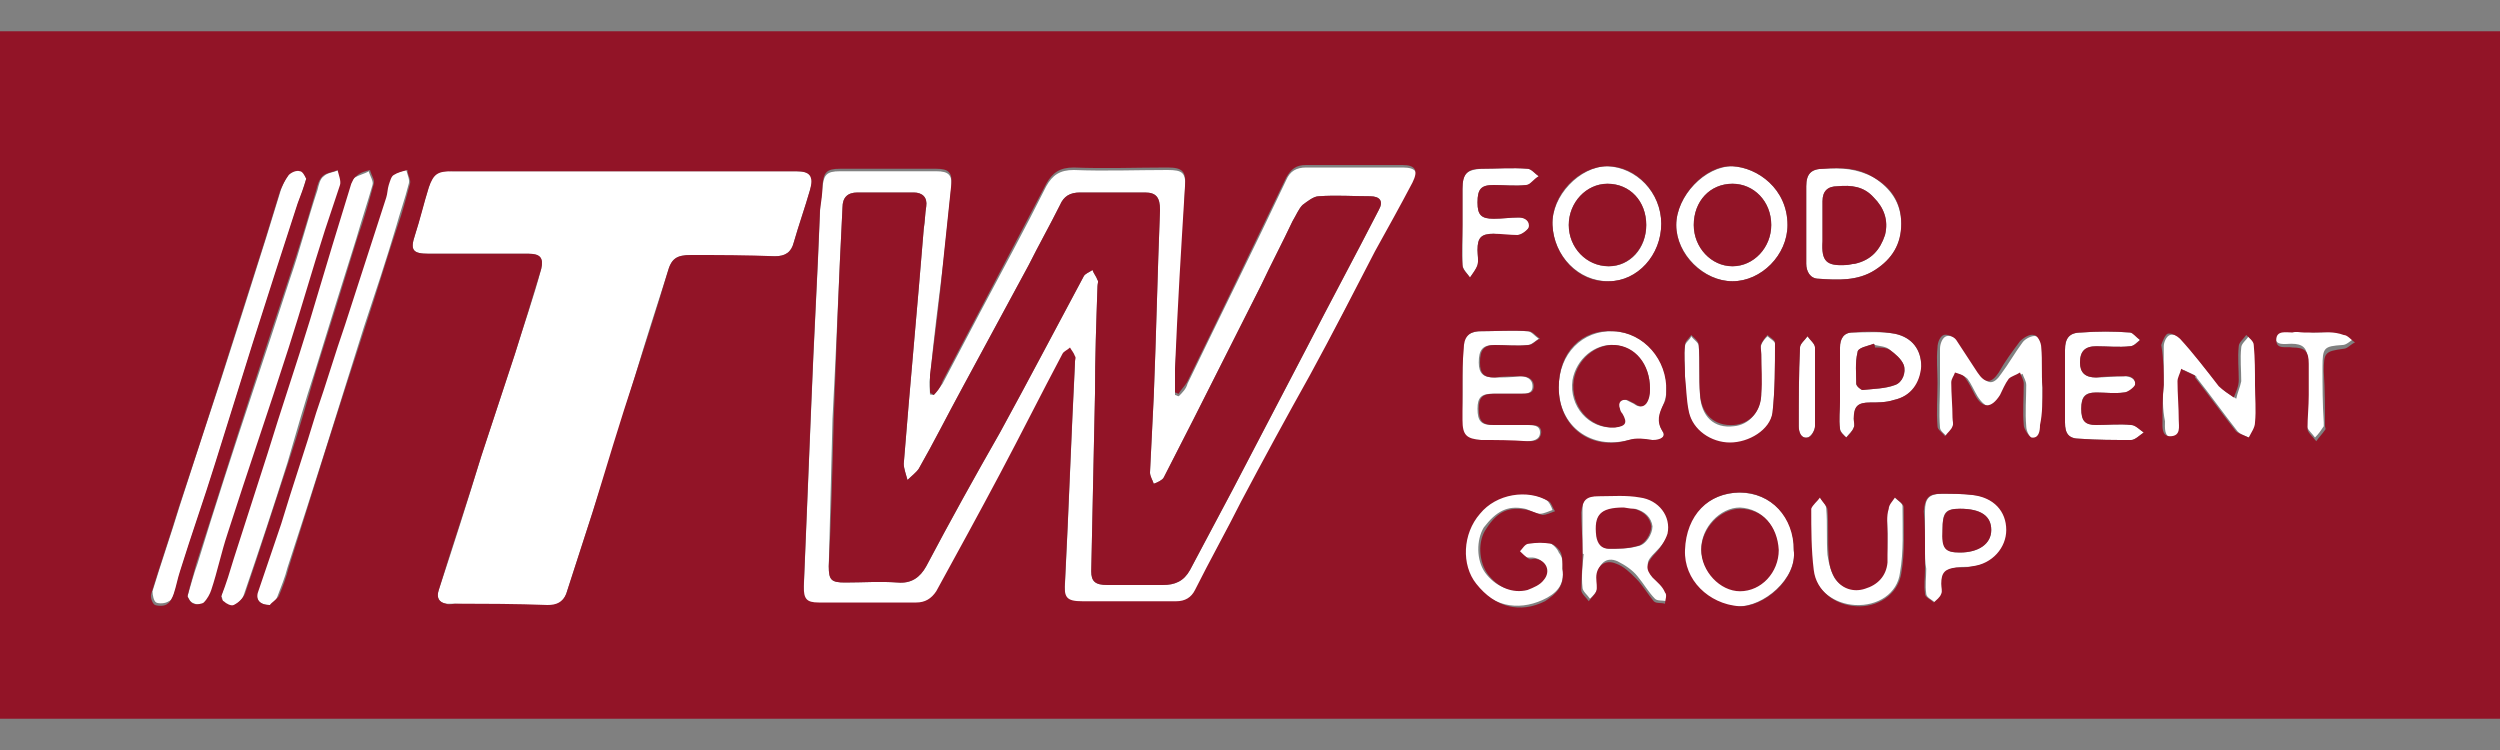
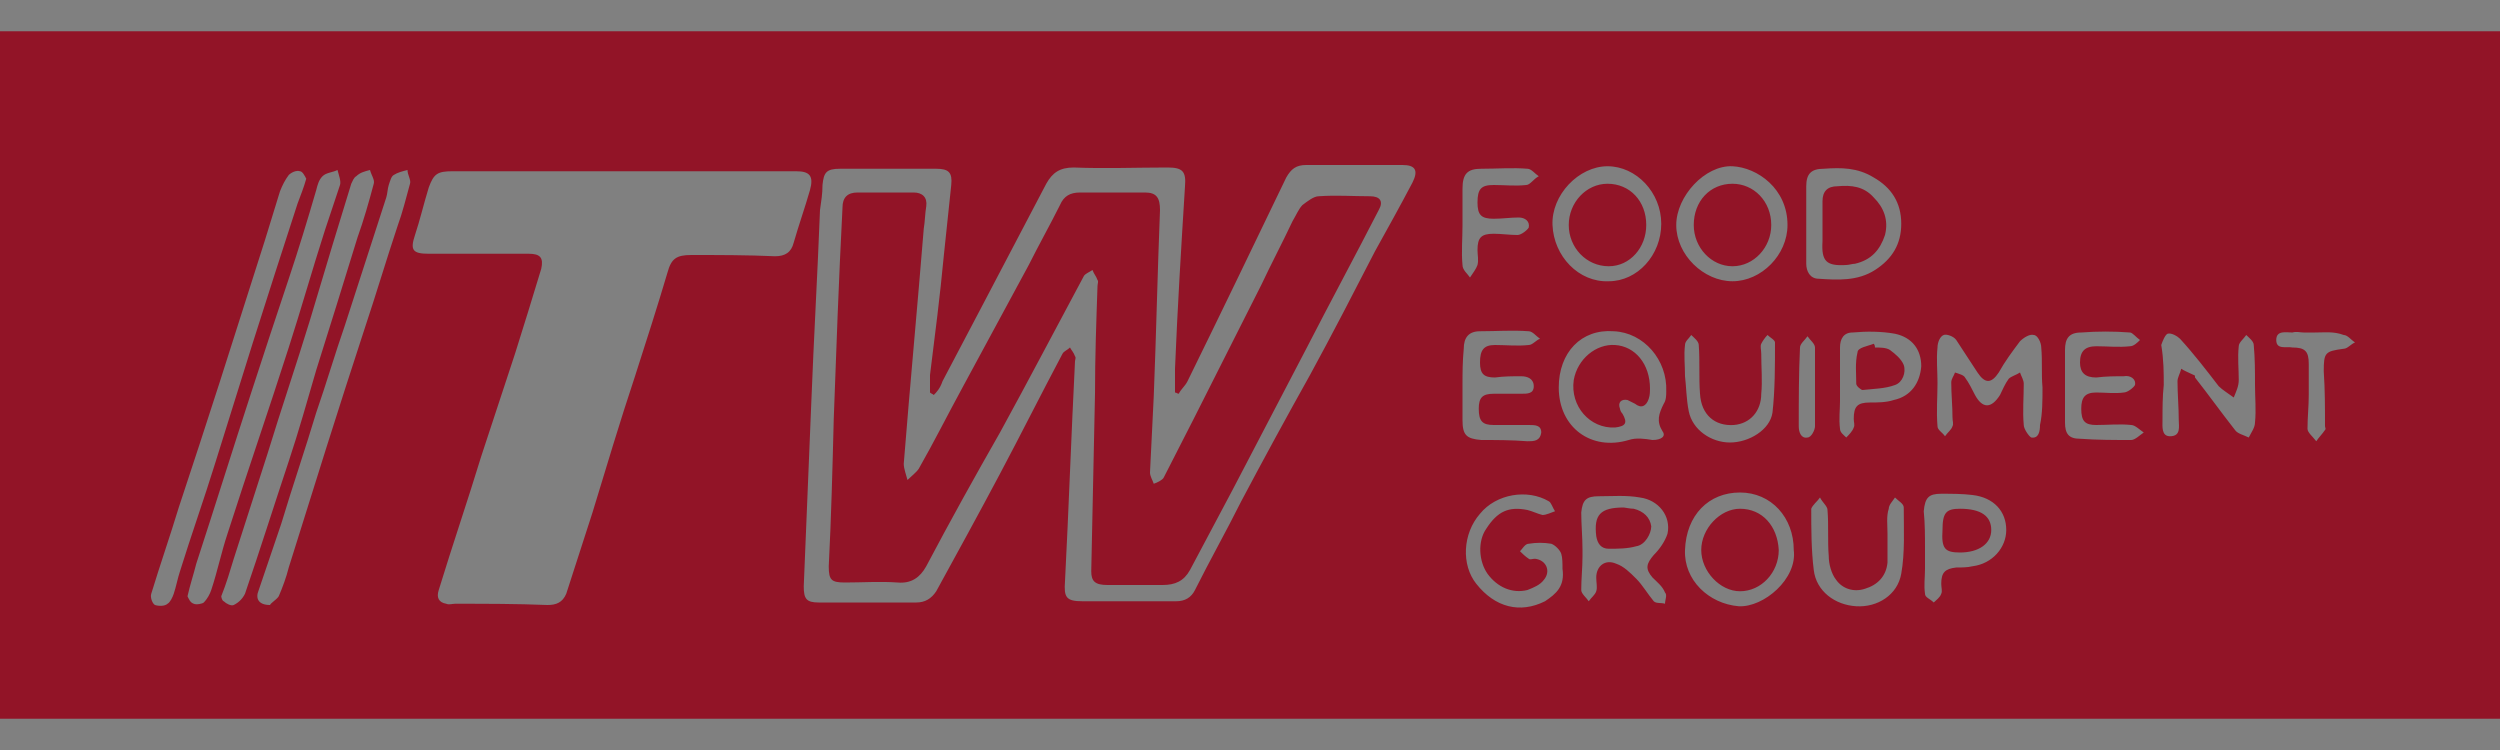
<svg xmlns="http://www.w3.org/2000/svg" viewBox="0 0 200 60" id="itw-food">
  <rect x="0" y="0" width="200" height="60" fill="#808080" stroke="none" />
-   <path d="M49.9 13.7h13.8c1.2 0 1.5.4 1.1 1.5-.4 1.4-.9 2.8-1.3 4.2-.2.8-.7 1.1-1.5 1.1-2.2 0-4.5 0-6.7-.1-1.2 0-1.6.3-1.9 1.4-.9 2.8-1.8 5.6-2.6 8.3-1.1 3.6-2.2 7.3-3.4 10.9-.7 2.2-1.4 4.3-2.1 6.5-.2.7-.7 1-1.5.9-2.5 0-4.9 0-7.4-.1h-.7c-.6-.1-.8-.5-.6-1.1 1.2-3.6 2.3-7.1 3.4-10.7.9-2.7 1.8-5.5 2.7-8.2.7-2.3 1.5-4.5 2.1-6.8.2-.8-.1-1.2-1-1.2h-8c-1.3 0-1.5-.3-1.1-1.5.4-1.3.7-2.6 1.1-3.8.3-1.1.7-1.4 1.9-1.3h13.7zm24.8 17.9c.2-.3.5-.6.7-.9l3-5.7c1.8-3.4 3.6-6.7 5.3-10.1.5-.9 1.1-1.3 2.2-1.3 2.5.1 5 0 7.5 0 1.2 0 1.5.2 1.4 1.5-.2 4.9-.5 9.8-.8 14.6v1.9c.1 0 .2.1.3.1.3-.3.6-.6.7-1 2.6-5.4 5.3-10.8 7.9-16.3.3-.7.8-1 1.6-1h7.7c1.1 0 1.4.4.8 1.4-1 1.8-2 3.6-3 5.5-1.8 3.3-3.5 6.6-5.2 9.9-1.8 3.4-3.6 6.7-5.5 10.1-1.3 2.3-2.5 4.7-3.7 7.1-.3.7-.8.9-1.5.9h-7.5c-1.3 0-1.5-.3-1.4-1.6.3-5.9.5-11.8.8-17.6v-.4c-.1-.2-.3-.5-.4-.7-.2.2-.5.3-.6.5-1.7 3.2-3.3 6.4-5 9.6-1.7 3.1-3.4 6.2-5.1 9.4-.3.6-.8.9-1.6.9h-7.8c-1 0-1.3-.4-1.2-1.3.2-4.9.4-9.8.6-14.6.2-5.2.5-10.3.7-15.5 0-.7.1-1.3.2-2 .1-1 .3-1.3 1.4-1.3h7.7c1 0 1.3.3 1.2 1.3l-.6 5.7c-.4 3.2-.8 6.3-1.1 9.5-.1.5 0 .9 0 1.4 0-.1.1 0 .3 0zm-8.1 1.9l-.3 11.8c0 1.1.2 1.3 1.3 1.3 1.4 0 2.8-.1 4.2 0 1.1.1 1.8-.4 2.3-1.3C76 41.7 78 38.1 80 34.6c2.3-4.2 4.5-8.4 6.7-12.5.1-.2.4-.3.7-.5.1.3.3.5.4.8.1.1 0 .3 0 .5-.1 2.9-.2 5.7-.2 8.6l-.3 14.2c0 .8.3 1.1 1.3 1.1H93c1 0 1.7-.3 2.2-1.2 1.1-2.1 2.3-4.3 3.4-6.4 2-3.8 3.9-7.5 5.9-11.3 1.9-3.7 3.9-7.4 5.8-11.1.4-.7.1-1.1-.7-1.1-1.4 0-2.7-.1-4.1 0-.4 0-.9.4-1.3.7-.3.3-.5.8-.8 1.3-.8 1.7-1.7 3.4-2.5 5.1-1.8 3.6-3.6 7.1-5.4 10.7-.8 1.6-1.6 3.1-2.4 4.7-.1.2-.5.4-.8.5-.1-.3-.3-.6-.3-.9.1-2 .2-4 .3-6.1.2-5 .3-9.9.5-14.9 0-1-.3-1.4-1.2-1.4h-5.2c-.8 0-1.3.3-1.6 1-.8 1.6-1.7 3.2-2.5 4.8-1.8 3.3-3.5 6.5-5.3 9.8-1.2 2.2-2.3 4.4-3.5 6.5-.2.3-.6.6-.9.9-.1-.4-.3-.9-.3-1.3.5-6.3 1.1-12.6 1.6-18.8.1-.6.1-1.2.2-1.8.1-.7-.3-1.1-1-1.1h-4.5c-.8 0-1.2.4-1.2 1.2-.3 5.8-.5 11.4-.8 16.9zm-45 14.9c-.9 0-1.2-.5-1-1.2.6-1.8 1.2-3.5 1.8-5.3 1-3 1.9-5.9 2.8-8.9.8-2.3 1.5-4.7 2.3-7l3.3-10.2c.1-.3.1-.7.2-1s.2-.6.4-.8c.3-.2.7-.3 1.1-.4.1.4.3.8.2 1.1-.3 1.2-.7 2.3-1 3.4-.8 2.7-1.7 5.4-2.6 8.1-2 6.4-4 12.8-6.1 19.2-.2.8-.5 1.5-.8 2.3-.1.3-.4.6-.6.7zm-3.9-.7c.3-1 .6-2 .9-2.9l2.7-8.4c1.1-3.6 2.3-7.1 3.4-10.7l1.8-6c.5-1.6 1-3.3 1.5-4.9.1-.2.2-.5.4-.6.3-.2.8-.3 1.1-.5.1.4.4.8.3 1.1-.4 1.4-.9 2.9-1.3 4.3-1.1 3.5-2.2 7-3.3 10.6-.8 2.4-1.5 4.9-2.2 7.3-1.1 3.5-2.3 7.1-3.5 10.6-.1.4-.5.7-.9.9-.2.1-.6-.1-.8-.3 0-.2 0-.4-.1-.5zm-2.7 0c.3-1 .5-1.8.8-2.6 1.4-4.6 2.9-9.2 4.4-13.7 1-3 2-6 3-9.1.8-2.3 1.4-4.7 2.2-7.1.1-.4.2-.9.5-1.1.3-.3.8-.3 1.2-.5.1.4.3.8.2 1.2-.3 1.2-.8 2.4-1.2 3.6-1 3.1-1.9 6.3-2.9 9.4-1.6 5-3.3 9.9-4.9 14.9-.5 1.5-.9 3-1.3 4.5-.1.4-.4.8-.6 1s-.6.2-.8.1c-.4-.1-.5-.4-.6-.6zm9.5-33.4c-.2.7-.4 1.3-.6 1.8-1.2 3.7-2.4 7.5-3.6 11.2l-3 9.6c-.9 2.9-1.9 5.7-2.8 8.6-.2.6-.3 1.2-.5 1.8-.1.3-.2.7-.5.8-.3.2-.8.2-1 .1-.2-.1-.3-.6-.3-.9.7-2.3 1.5-4.6 2.2-6.9 1.1-3.4 2.2-6.8 3.3-10.1 1.2-3.7 2.4-7.5 3.6-11.3l1.2-3.9c.2-.5.4-.9.7-1.3.2-.2.6-.3.9-.3.2.2.3.6.4.8zM124.7 31c0-2.7 1.9-4.6 4.4-4.5 2.4.1 4.4 2.3 4.2 4.8 0 .4-.1.7-.2 1-.3.7-.6 1.4-.1 2.2.3.4-.1.8-.8.7-.6 0-1.3-.1-1.9 0-3 .8-5.6-1.1-5.6-4.2zm7.3.1c0-2-1.3-3.4-2.9-3.5-1.5-.1-3 1.1-3.3 2.8-.3 2.1 1.3 3.9 3.3 3.8.9-.1 1-.4.6-1.1-.1-.1-.2-.3-.2-.4-.2-.5.1-.8.6-.7l.6.3c.5.4.9.2 1.1-.4.2-.3.2-.7.2-.8zm31.4-.1v3.1c0 .5-.1 1.1-.7 1-.3 0-.6-.6-.6-1-.1-1.1 0-2.2 0-3.3 0-.3-.2-.6-.3-.9-.3.2-.7.3-.9.5-.3.4-.5.9-.7 1.3-.6 1.1-1.3 1.1-2 0-.3-.5-.5-1-.8-1.4-.2-.2-.5-.3-.8-.4-.1.3-.3.5-.3.8 0 .9.1 1.9.1 2.8 0 .2.1.5 0 .7-.2.3-.4.6-.6.8-.2-.3-.6-.5-.6-.8-.1-1.2 0-2.3 0-3.5v-2.8c0-.4.2-.9.5-1s.8.1 1 .4c.6.8 1.2 1.7 1.7 2.6.6.9 1.1.9 1.7 0 .6-.8 1.1-1.7 1.7-2.5.2-.3.8-.6 1.1-.5s.5.7.6 1c-.1 1-.2 2-.1 3.1zm-18.9-13.1v-3c0-1 .4-1.4 1.4-1.4 1.4-.1 2.7 0 4 .7 1.4.9 2.2 2.1 2.2 3.7s-.7 2.8-2.1 3.7c-1.4.9-3 .8-4.5.7-.7 0-1-.6-1-1.2v-3.2zm1.3.1v1.3c-.1 1.6.3 2 1.9 1.9.2 0 .5-.1.7-.1 1.3-.3 2-1.1 2.4-2.3.3-1.2-.1-2.2-.9-3-.8-.9-1.8-1-2.9-.9-.8 0-1.2.4-1.2 1.2V18zm-19.2 26v-3.2c0-1 .4-1.3 1.4-1.3 1.1 0 2.2 0 3.3.1 1.5.2 2.5 1.5 2.2 2.9-.1.6-.6 1.2-1.1 1.7-.7.7-.8 1-.1 1.8.3.4.7.8 1 1.2.1.2 0 .6 0 .9-.3-.1-.7 0-.9-.2-.5-.5-.9-1.2-1.4-1.8-.4-.5-1-.9-1.6-1.2-.9-.4-1.5.2-1.6 1.1 0 .4.1.8 0 1.1s-.4.6-.6.8c-.2-.3-.6-.6-.6-.9-.1-.9 0-1.8.1-2.7-.1.1-.1-.1-.1-.3zm3.4-3.3c-2-.1-2.5.5-2.2 2.2.1.6.4 1 1 1 .7 0 1.5 0 2.2-.2.7-.1 1.2-1 1.2-1.6-.1-.7-.6-1.2-1.4-1.4-.4.1-.7 0-.8 0zm43.1-9.9v-3.1c0-.3.2-.8.5-.9s.8.1 1 .4c1.1 1.3 2 2.6 3.1 3.8.3.4.8.6 1.2.9.1-.5.3-.9.4-1.4 0-.9-.1-1.8 0-2.7 0-.3.4-.6.6-.9.2.3.6.5.6.8.1 1 0 2.1.1 3.2 0 1 .1 2 0 3 0 .4-.3.8-.5 1.2-.4-.2-.8-.3-1.1-.6-1.1-1.4-2.1-2.8-3.2-4.2-.1-.1-.1-.2-.1-.2-.3-.2-.6-.3-1-.5-.1.3-.3.6-.3 1 0 1 .1 2 .1 3.1 0 .6.2 1.4-.7 1.3-.7 0-.6-.8-.6-1.3-.2-1-.2-1.9-.1-2.9zm-34.5-8.3c-2.3 0-4.5-2.2-4.5-4.5s2.3-4.7 4.5-4.7c2 .1 4.4 1.8 4.4 4.7 0 2.4-2.1 4.5-4.4 4.5zm3.1-4.5c0-1.9-1.4-3.3-3.1-3.3-1.8 0-3.1 1.4-3.1 3.3 0 1.8 1.4 3.3 3.1 3.3s3.1-1.5 3.1-3.3zm1.8 26c.3 2.3-2.5 4.6-4.5 4.5-2.3-.1-4.3-2-4.3-4.5.1-2.8 1.9-4.5 4.4-4.6 2.6 0 4.5 2 4.4 4.6zm-1.3 0c0-1.9-1.2-3.3-3-3.4-1.6 0-3.1 1.6-3.1 3.3s1.5 3.3 3.1 3.3c1.7.1 3-1.4 3-3.2zm-9.3-26.1c0 2.5-1.9 4.6-4.2 4.6-2.5 0-4.4-2.1-4.5-4.5-.1-2.3 2.2-4.7 4.4-4.7 2.3.1 4.3 2.1 4.3 4.6zm-1.2.1c0-1.9-1.3-3.3-3.1-3.3-1.7 0-3.1 1.5-3.1 3.3s1.4 3.3 3.2 3.3c1.7 0 3-1.4 3-3.3zM125 45.5c.2 1.3-.5 2-1.6 2.5-2 .9-4.1.5-5.5-1.4-1.2-1.6-1.1-4 .3-5.6 1.3-1.6 3.8-2 5.5-1 .2.1.4.5.5.8-.3.1-.7.3-1 .3-.4 0-.8-.3-1.2-.4-1.4-.3-2.3.2-3.3 1.5-.6 1-.6 2.6.1 3.6.8 1.1 2 1.6 3.2 1.3.5-.1 1-.4 1.3-.8.6-.7.3-1.6-.7-1.7h-.5c-.3-.2-.5-.4-.7-.6.2-.2.4-.5.7-.6.6-.1 1.2-.1 1.8 0 .3.1.7.5.8.8.4.5.3.9.3 1.3zm-8-14.7v-2.9c0-.9.4-1.3 1.3-1.4 1.3 0 2.6-.1 3.9 0 .3 0 .6.4.9.6-.3.2-.6.5-.9.5-.9.1-1.8 0-2.7 0-.9 0-1.2.4-1.2 1.4 0 .9.4 1.2 1.2 1.2.7 0 1.4 0 2.1-.1.5 0 1 .2 1 .8 0 .6-.5.6-1 .6h-2.2c-.9 0-1.2.3-1.2 1.2 0 1 .3 1.3 1.2 1.3h2.8c.4 0 1 0 1 .6s-.6.7-1.1.7c-1.2 0-2.4 0-3.7-.1-1.2 0-1.5-.3-1.5-1.6.1-.9.1-1.8.1-2.8zm48.2.1V28c0-1 .4-1.4 1.3-1.4 1.3-.1 2.6-.1 3.9 0 .3 0 .6.4.8.6-.3.2-.5.5-.8.5-.9.1-1.8 0-2.7 0s-1.3.4-1.3 1.3c0 .8.4 1.2 1.3 1.2.7 0 1.4-.1 2.2-.1.5 0 1 .2.9.7 0 .3-.5.6-.9.6-.7.1-1.5 0-2.2 0-.9 0-1.2.3-1.2 1.3 0 .9.3 1.3 1.2 1.3s1.9-.1 2.8 0c.4 0 .7.4 1 .6-.3.2-.7.6-1 .6-1.4 0-2.7 0-4.1-.1-.9 0-1.2-.4-1.2-1.3v-2.9zm-11.2 13v-3c0-1 .3-1.4 1.4-1.4.8 0 1.7 0 2.5.1 1.7.2 2.7 1.3 2.7 2.8s-1.1 2.7-2.7 2.9c-.4.1-.9 0-1.3.1-.9.1-1.2.4-1.2 1.3 0 .3.1.6 0 .8-.1.3-.4.5-.6.7-.2-.2-.7-.4-.7-.7-.1-.7 0-1.3 0-2-.1-.5-.1-1.1-.1-1.6zm1.4-1.5c0 1.5.2 1.8 1.4 1.8 1.5 0 2.5-.7 2.5-1.8s-.8-1.7-2.5-1.7c-1.2 0-1.4.3-1.4 1.7zm-4.4.3c0-.7-.1-1.4 0-2.1 0-.3.3-.6.5-.9.2.3.7.5.7.8 0 1.8.1 3.6-.2 5.3-.2 1.7-1.8 2.7-3.6 2.6-1.7-.1-3.2-1.2-3.4-2.9-.2-1.6-.2-3.3-.2-4.9 0-.3.4-.6.7-.9.2.3.6.6.6 1 .1 1.2 0 2.5.1 3.7.1.7.3 1.4.6 1.9.5.7 1.4 1 2.3.7 1-.3 1.7-1 1.8-2.1.1-.6.1-1.4.1-2.2zm-3.8-11.8v-3.1c0-.7.3-1.2 1-1.2 1.1 0 2.3-.1 3.4.1 1.4.3 2.1 1.3 2.1 2.6 0 1.4-.8 2.4-2.2 2.7-.6.2-1.3.2-1.9.2-.9 0-1.3.3-1.3 1.3 0 .2.1.5 0 .7-.1.3-.4.5-.6.8-.2-.2-.5-.5-.5-.7-.1-.7 0-1.4 0-2.2v-1.2zm2.8-3.3l-.1-.1c-.5.2-1.3.3-1.3.7-.2.8-.1 1.7-.1 2.5 0 .2.4.5.5.5.9-.1 1.8-.1 2.6-.4.6-.2.9-1 .7-1.6-.2-.5-.7-.9-1.1-1.2-.3-.3-.8-.3-1.2-.4zm-15.2 2.5c0-.9-.1-1.7 0-2.4 0-.3.4-.5.5-.8.2.3.6.5.6.8.1 1.3 0 2.6.1 3.9.1 1.7 1.1 2.7 2.7 2.5 1.2-.1 2.1-1.1 2.2-2.5v-3.2c0-.3-.1-.6 0-.8.1-.3.3-.5.5-.7.2.2.6.4.6.6 0 1.9 0 3.7-.2 5.6-.2 1.4-1.9 2.4-3.4 2.4-1.6 0-3-1.1-3.3-2.5-.3-1.1-.3-2.1-.3-2.9zM117 18v-2.9c0-1.2.3-1.5 1.5-1.6 1.2 0 2.4-.1 3.7 0 .3 0 .6.4.9.6-.3.2-.6.7-1 .7-.8.1-1.7 0-2.6 0-1 0-1.3.3-1.3 1.4 0 1 .3 1.3 1.3 1.3.7 0 1.3-.1 2-.1.5 0 1 .2.8.8-.1.3-.6.6-.9.6-.6.1-1.3 0-1.9-.1-1 0-1.3.3-1.3 1.3 0 .4.1.9 0 1.2-.1.4-.4.7-.6 1-.2-.3-.6-.7-.6-1V18zm68.2 8.6c.8 0 1.5-.1 2.2-.1.3 0 .6.4.9.6-.3.2-.6.5-.9.5-1.5.1-1.6.2-1.6 1.8 0 1.5 0 2.9.1 4.4v.3c-.2.3-.4.6-.7.9-.2-.3-.6-.6-.7-1-.1-.9 0-1.8.1-2.7v-2.5c0-1-.4-1.3-1.3-1.3-.5 0-1.3.2-1.3-.6s.8-.5 1.3-.6h.9c.4.3.7.3 1 .3zm-40 4.4v3.1c0 .3-.3.8-.6.9-.5.1-.7-.4-.7-.9 0-2.1 0-4.2.1-6.3 0-.3.4-.6.6-.9.2.3.6.6.6.9V31z" fill="#fff" />
  <path d="M0 2.5h200v55H0v-55zm49.9 11.2H36.2c-1.2 0-1.5.2-1.9 1.3-.4 1.3-.7 2.6-1.1 3.8-.4 1.2-.2 1.5 1.1 1.5h8c.9 0 1.2.3 1 1.2-.7 2.3-1.4 4.6-2.1 6.8-.9 2.7-1.8 5.5-2.7 8.2-1.1 3.6-2.3 7.1-3.4 10.7-.2.6 0 1 .6 1.1.2.1.5 0 .7 0 2.5 0 4.9 0 7.4.1.7 0 1.2-.2 1.5-.9.7-2.2 1.4-4.3 2.1-6.5 1.1-3.6 2.2-7.3 3.4-10.9.9-2.8 1.8-5.6 2.6-8.3.3-1.1.7-1.4 1.9-1.4 2.2 0 4.5 0 6.7.1.8 0 1.3-.3 1.5-1.1.4-1.4.9-2.8 1.3-4.2.3-1.1 0-1.5-1.1-1.5H49.9zm24.8 17.9c-.1-.1-.2-.1-.3-.2V30c.4-3.2.8-6.3 1.1-9.5l.6-5.7c.1-1-.2-1.3-1.2-1.3h-7.7c-1.1 0-1.3.3-1.4 1.3 0 .7-.1 1.3-.2 2-.2 5.2-.5 10.3-.7 15.5-.2 4.9-.4 9.8-.6 14.6 0 1 .2 1.3 1.2 1.3h7.8c.7 0 1.2-.3 1.6-.9 1.7-3.1 3.4-6.2 5.1-9.4 1.7-3.2 3.3-6.4 5-9.6.1-.2.4-.3.6-.5.1.2.3.4.4.7.1.1 0 .3 0 .4-.3 5.9-.5 11.8-.8 17.6-.1 1.3.1 1.6 1.4 1.6h7.5c.7 0 1.2-.3 1.5-.9 1.2-2.4 2.5-4.7 3.7-7.1 1.8-3.4 3.6-6.7 5.5-10.1 1.8-3.3 3.5-6.6 5.2-9.9 1-1.8 2-3.6 3-5.5.5-1 .2-1.4-.8-1.4h-7.7c-.8 0-1.2.3-1.6 1-2.6 5.4-5.2 10.8-7.9 16.3-.2.4-.5.6-.7 1-.1 0-.2-.1-.3-.1v-1.9c.2-4.9.5-9.8.8-14.6.1-1.2-.2-1.5-1.4-1.5-2.5 0-5 .1-7.5 0-1.1 0-1.7.4-2.2 1.3-1.8 3.4-3.5 6.7-5.3 10.1l-3 5.7c-.2.6-.5.9-.7 1.1zM21.6 48.4c.1-.2.5-.4.7-.7.3-.7.6-1.5.8-2.3 2-6.4 4-12.8 6.1-19.2.9-2.7 1.7-5.4 2.6-8.1.4-1.1.7-2.3 1-3.4.1-.3-.2-.7-.2-1.1-.4.1-.8.2-1.1.4-.2.1-.3.5-.4.8s-.1.7-.2 1L27.6 26c-.8 2.3-1.5 4.7-2.3 7-.9 3-1.9 5.9-2.8 8.9-.6 1.8-1.2 3.5-1.8 5.3-.3.7 0 1.2.9 1.2zm-3.9-.7c0 .1.1.4.2.4.2.2.6.4.8.3.4-.2.7-.5.9-.9 1.2-3.5 2.3-7 3.5-10.6.8-2.4 1.5-4.9 2.2-7.3 1.1-3.5 2.2-7 3.3-10.6.5-1.4.9-2.8 1.3-4.3.1-.3-.2-.7-.3-1.1-.4.1-.8.2-1.1.5-.2.1-.3.4-.4.6-.5 1.6-1 3.3-1.5 4.9l-1.8 6c-1.1 3.6-2.3 7.1-3.4 10.7l-2.7 8.4c-.3 1-.6 2-1 3zm-2.7 0c.1.2.2.5.5.6.2.1.7 0 .8-.1.3-.3.5-.7.6-1 .5-1.5.8-3 1.3-4.5 1.6-5 3.3-9.9 4.9-14.9 1-3.1 1.9-6.3 2.9-9.4l1.2-3.6c.1-.3-.1-.8-.2-1.2-.4.2-.9.2-1.2.5-.3.3-.4.7-.5 1.1-.7 2.4-1.4 4.7-2.2 7.1-1 3-2 6-3 9.1-1.5 4.6-2.9 9.1-4.4 13.7-.2.8-.5 1.7-.7 2.6zm9.5-33.4c-.1-.2-.3-.6-.5-.6-.3-.1-.7.1-.9.3-.3.4-.5.8-.7 1.3l-1.2 3.9c-1.2 3.8-2.4 7.5-3.6 11.3-1.1 3.4-2.2 6.8-3.3 10.1-.7 2.3-1.5 4.6-2.2 6.9-.1.3.1.8.3.9.3.1.8.1 1-.1.2-.1.4-.5.5-.8.2-.6.3-1.2.5-1.8.9-2.9 1.9-5.7 2.8-8.6l3-9.6c1.2-3.8 2.4-7.5 3.6-11.2.3-.8.5-1.3.7-2zM124.7 31c0 3.2 2.6 5.1 5.6 4.2.6-.2 1.3-.1 1.9 0 .7 0 1.1-.3.8-.7-.5-.8-.3-1.4.1-2.2.2-.3.2-.7.2-1 .1-2.5-1.8-4.7-4.2-4.8-2.6-.2-4.4 1.7-4.4 4.5zm38.7 0c-.1-1.1 0-2.1-.1-3.2 0-.4-.3-1-.6-1-.3-.1-.8.2-1.1.5-.6.8-1.2 1.6-1.7 2.5-.6.9-1.1.9-1.7 0-.6-.9-1.1-1.7-1.7-2.6-.2-.3-.8-.5-1-.4-.3.1-.5.6-.5 1-.1.9 0 1.9 0 2.8 0 1.2-.1 2.3 0 3.5 0 .3.4.5.6.8.2-.3.5-.5.6-.8.1-.2 0-.4 0-.7 0-.9-.1-1.9-.1-2.8 0-.3.2-.5.3-.8.3.1.7.2.8.4.3.4.6 1 .8 1.4.6 1.1 1.3 1.1 2 0 .2-.4.4-.9.7-1.3.2-.2.6-.3.9-.5.1.3.3.6.3.9 0 1.1-.1 2.2 0 3.3 0 .3.4.9.6 1 .6.1.7-.5.7-1 .2-.9.2-2 .2-3zm-18.9-13.1v3.2c0 .6.3 1.2 1 1.2 1.5.1 3.1.2 4.5-.7 1.4-.9 2.1-2.1 2.1-3.7 0-1.7-.8-2.9-2.2-3.7-1.3-.8-2.6-.8-4-.7-1 0-1.4.4-1.4 1.4v3zM126.6 44v.5c0 .9-.1 1.8-.1 2.7 0 .3.4.6.6.9.2-.3.5-.5.6-.8s0-.7 0-1.1c0-.9.7-1.5 1.6-1.1.6.2 1.1.7 1.6 1.2s.9 1.2 1.4 1.8c.2.2.6.1.9.2 0-.3.2-.7 0-.9-.2-.5-.6-.8-1-1.2-.6-.7-.5-1.1.1-1.8.5-.5.9-1.1 1.1-1.7.3-1.4-.7-2.7-2.2-2.9-1.1-.2-2.2-.1-3.3-.1-1 0-1.3.3-1.4 1.3 0 .9.1 2 .1 3zm46.5-13.2c-.1.9-.1 1.9-.1 2.8 0 .5-.1 1.3.6 1.3.9 0 .7-.8.7-1.3 0-1-.1-2.1-.1-3.1 0-.3.2-.6.3-1 .3.2.6.3 1 .5.1 0 .1.1.1.2 1.1 1.4 2.1 2.8 3.2 4.2.2.3.7.4 1.1.6.2-.4.5-.8.5-1.2.1-1 0-2 0-3 0-1.1 0-2.1-.1-3.2 0-.3-.4-.6-.6-.8-.2.3-.6.6-.6.9-.1.9 0 1.8 0 2.7 0 .5-.2.9-.4 1.4-.4-.3-.9-.6-1.2-.9-1-1.3-2-2.6-3.1-3.8-.2-.2-.7-.5-1-.4-.2.1-.4.6-.5.9.2 1.2.2 2.2.2 3.2zm-34.5-8.3c2.3 0 4.4-2.1 4.4-4.5 0-2.9-2.4-4.6-4.4-4.7-2.2-.1-4.5 2.4-4.5 4.7 0 2.4 2.2 4.5 4.5 4.5zm4.9 21.5c0-2.6-1.8-4.6-4.3-4.6s-4.3 1.8-4.4 4.6c-.1 2.4 1.9 4.3 4.3 4.5 2 .1 4.7-2.2 4.4-4.5zm-10.6-26.1c0-2.5-2-4.6-4.3-4.6s-4.5 2.3-4.4 4.7c.1 2.5 2.1 4.6 4.5 4.5 2.3 0 4.2-2.1 4.2-4.6zM125 45.5c0-.4 0-.9-.1-1.2s-.5-.7-.8-.8c-.6-.1-1.2-.1-1.8 0-.3 0-.5.4-.7.6.2.2.4.4.7.6.1.1.3 0 .5 0 .9.1 1.3 1 .7 1.7-.3.4-.8.6-1.3.8-1.2.3-2.4-.2-3.2-1.3-.7-1-.8-2.6-.1-3.6.9-1.4 1.8-1.8 3.3-1.5.4.1.8.3 1.2.4.3 0 .7-.2 1-.3-.2-.3-.3-.7-.5-.8-1.7-1-4.2-.6-5.5 1-1.4 1.6-1.5 4.1-.3 5.6 1.5 1.9 3.5 2.4 5.5 1.4.9-.6 1.6-1.2 1.4-2.6zm-8-14.7v2.8c0 1.2.3 1.5 1.5 1.6 1.2 0 2.4 0 3.7.1.5 0 1 0 1.1-.7 0-.6-.5-.6-1-.6h-2.8c-.9 0-1.2-.3-1.2-1.3 0-.9.3-1.2 1.2-1.2h2.2c.5 0 1 0 1-.6s-.5-.8-1-.8c-.7 0-1.4 0-2.1.1-.9 0-1.2-.3-1.2-1.2 0-1 .3-1.4 1.2-1.4.9 0 1.8.1 2.7 0 .3 0 .6-.4.9-.5-.3-.2-.6-.6-.9-.6-1.3-.1-2.6 0-3.9 0-.9 0-1.3.5-1.3 1.4-.1 1-.1 2-.1 2.9zm48.2.1v2.9c0 .9.3 1.3 1.2 1.3 1.4.1 2.7.1 4.1.1.3 0 .7-.4 1-.6-.3-.2-.7-.6-1-.6-.9-.1-1.9 0-2.8 0-.9 0-1.2-.3-1.2-1.3 0-.9.3-1.3 1.2-1.3.7 0 1.5.1 2.2 0 .3 0 .8-.4.9-.6.1-.5-.4-.8-.9-.7-.7 0-1.4 0-2.2.1-.9 0-1.3-.4-1.3-1.2 0-.9.4-1.3 1.3-1.3s1.8.1 2.7 0c.3 0 .6-.3.8-.5-.3-.2-.6-.6-.8-.6-1.3-.1-2.6-.1-3.9 0-1 0-1.3.5-1.3 1.4v2.9zm-11.2 13v1.6c0 .7-.1 1.3 0 2 0 .3.4.4.7.7.2-.2.5-.4.6-.7.1-.2 0-.5 0-.8 0-.9.3-1.2 1.2-1.3.4 0 .9 0 1.3-.1 1.6-.2 2.7-1.5 2.7-2.9 0-1.5-1-2.6-2.7-2.8-.8-.1-1.7-.1-2.5-.1-1 0-1.3.3-1.4 1.4.1 1 .1 2 .1 3zm-3-1.2V45c-.1 1.1-.8 1.8-1.8 2.1-.9.3-1.8 0-2.3-.7-.4-.5-.6-1.3-.6-1.9-.1-1.2 0-2.5-.1-3.7 0-.3-.4-.6-.6-1-.2.3-.6.6-.7.9 0 1.6 0 3.3.2 4.9.2 1.7 1.7 2.8 3.4 2.9 1.7.1 3.3-.9 3.6-2.6.3-1.7.2-3.5.2-5.3 0-.3-.4-.5-.7-.8-.2.3-.5.6-.5.9-.2.6-.1 1.3-.1 2zm-3.8-11.8v1.2c0 .7-.1 1.4 0 2.2 0 .3.3.5.5.7.2-.2.5-.5.6-.8.1-.2 0-.4 0-.7 0-1 .3-1.3 1.3-1.3.6 0 1.3 0 1.9-.2 1.4-.3 2.1-1.4 2.2-2.7 0-1.3-.7-2.3-2.1-2.6-1.1-.2-2.3-.2-3.4-.1-.7 0-1 .5-1 1.2v3.1zm-12.4-.8c.1.8.1 1.8.3 2.8.3 1.5 1.8 2.5 3.3 2.5s3.2-1 3.4-2.4c.2-1.8.2-3.7.2-5.6 0-.2-.4-.4-.6-.6-.2.2-.4.5-.5.7s0 .5 0 .8c0 1.1.1 2.2 0 3.2 0 1.4-.9 2.4-2.2 2.5-1.5.1-2.6-.8-2.7-2.5-.1-1.3 0-2.6-.1-3.9 0-.3-.4-.6-.6-.8-.2.3-.5.5-.5.8-.1.8 0 1.6 0 2.5zM117 18c0 1.1-.1 2.2 0 3.2 0 .4.4.7.6 1 .2-.3.5-.7.6-1 .1-.4 0-.8 0-1.2 0-1 .3-1.3 1.3-1.3.6 0 1.3.1 1.9.1.3 0 .8-.4.9-.6.1-.5-.3-.8-.8-.8-.7 0-1.3.1-2 .1-1 0-1.3-.3-1.3-1.3 0-1.1.3-1.4 1.3-1.4.9 0 1.7.1 2.6 0 .3 0 .6-.5 1-.7-.3-.2-.6-.6-.9-.6-1.2-.1-2.4 0-3.7 0-1.1 0-1.5.4-1.5 1.6V18zm68.2 8.6h-.9c-.3 0-.6-.1-.9 0-.5 0-1.3-.2-1.3.6s.8.5 1.3.6c1 0 1.3.3 1.3 1.3v2.5c0 .9-.1 1.8-.1 2.7 0 .3.4.6.7 1 .2-.3.5-.6.7-.9.1-.1 0-.2 0-.3 0-1.5 0-2.9-.1-4.4 0-1.5.1-1.6 1.6-1.8.3 0 .6-.4.9-.5-.3-.2-.6-.6-.9-.6-.8-.3-1.5-.2-2.3-.2zm-40 4.4v-3.2c0-.3-.4-.6-.6-.9-.2.3-.6.6-.6.9-.1 2.1-.1 4.2-.1 6.3 0 .5.2 1 .7.9.3 0 .6-.6.6-.9V31zm-78.5 2.5c-.1 3.9-.2 7.9-.4 11.8 0 1.1.2 1.3 1.3 1.3 1.4 0 2.8-.1 4.2 0 1.1.1 1.8-.4 2.3-1.3C76 41.7 78 38.1 80 34.6c2.3-4.2 4.5-8.4 6.7-12.5.1-.2.4-.3.7-.5.1.3.3.5.4.8.1.1 0 .3 0 .5-.1 2.9-.2 5.7-.2 8.6l-.3 14.2c0 .8.3 1.1 1.3 1.1H93c1 0 1.7-.3 2.2-1.2 1.1-2.1 2.3-4.3 3.4-6.4 2-3.8 3.9-7.5 5.9-11.3 1.9-3.7 3.9-7.4 5.8-11.1.4-.7.1-1.1-.7-1.1-1.4 0-2.7-.1-4.1 0-.4 0-.9.4-1.3.7-.3.3-.5.8-.8 1.3-.8 1.7-1.7 3.4-2.5 5.1-1.8 3.6-3.6 7.1-5.4 10.7-.8 1.6-1.6 3.1-2.4 4.7-.1.2-.5.4-.8.5-.1-.3-.3-.6-.3-.9.1-2 .2-4 .3-6.1.2-5 .3-9.9.5-14.9 0-1-.3-1.4-1.2-1.4h-5.2c-.8 0-1.3.3-1.6 1-.8 1.6-1.7 3.2-2.5 4.8-1.8 3.3-3.5 6.5-5.3 9.8-1.2 2.2-2.3 4.4-3.5 6.5-.2.3-.6.6-.9.9-.1-.4-.3-.9-.3-1.3.5-6.3 1.1-12.6 1.6-18.8.1-.6.1-1.2.2-1.8.1-.7-.3-1.1-1-1.1h-4.5c-.8 0-1.2.4-1.2 1.2-.3 5.8-.5 11.4-.7 16.9-.1 0-.1 0 0 0zm62.5-5.9c-1.5-.1-3 1.1-3.3 2.8-.3 2.1 1.3 3.9 3.3 3.8.9-.1 1-.4.6-1.1-.1-.1-.2-.3-.2-.4-.2-.5.1-.8.6-.7l.6.3c.5.4.9.2 1.1-.4.1-.3.1-.6.1-.8 0-2-1.2-3.4-2.8-3.5zm16.6-8.3c-.1 1.6.3 2 1.9 1.9.2 0 .5-.1.7-.1 1.3-.3 2-1.1 2.4-2.3.3-1.2-.1-2.2-.9-3-.8-.9-1.8-1-2.9-.9-.8 0-1.2.4-1.2 1.2v3.2zm-18.1 23.6c.1.6.4 1 1 1 .7 0 1.5 0 2.2-.2.7-.1 1.2-1 1.2-1.6-.1-.7-.6-1.2-1.4-1.4-.3 0-.7-.1-.8-.1-1.9 0-2.4.6-2.2 2.3zm10.9-28.2c-1.8 0-3.1 1.4-3.1 3.3 0 1.8 1.4 3.3 3.1 3.3 1.7 0 3.1-1.5 3.1-3.3 0-1.9-1.4-3.3-3.1-3.3zm.6 26c-1.6 0-3.1 1.6-3.1 3.3s1.5 3.3 3.1 3.3c1.7 0 3.1-1.5 3.1-3.3-.1-1.9-1.3-3.3-3.1-3.3zm-10.6-26c-1.7 0-3.1 1.5-3.1 3.3s1.4 3.3 3.2 3.3c1.7 0 3-1.5 3-3.3 0-1.9-1.3-3.3-3.1-3.3zm28.2 29.5c1.5 0 2.5-.7 2.5-1.8s-.8-1.7-2.5-1.7c-1.1 0-1.4.3-1.4 1.7-.1 1.5.2 1.8 1.4 1.8zm-6.9-16.7c-.5.2-1.3.3-1.3.7-.2.8-.1 1.7-.1 2.5 0 .2.4.5.5.5.9-.1 1.8-.1 2.6-.4.6-.2.9-1 .7-1.6-.2-.5-.7-.9-1.1-1.2-.3-.2-.8-.2-1.2-.2 0-.2-.1-.3-.1-.3z" fill="#921427" />
</svg>